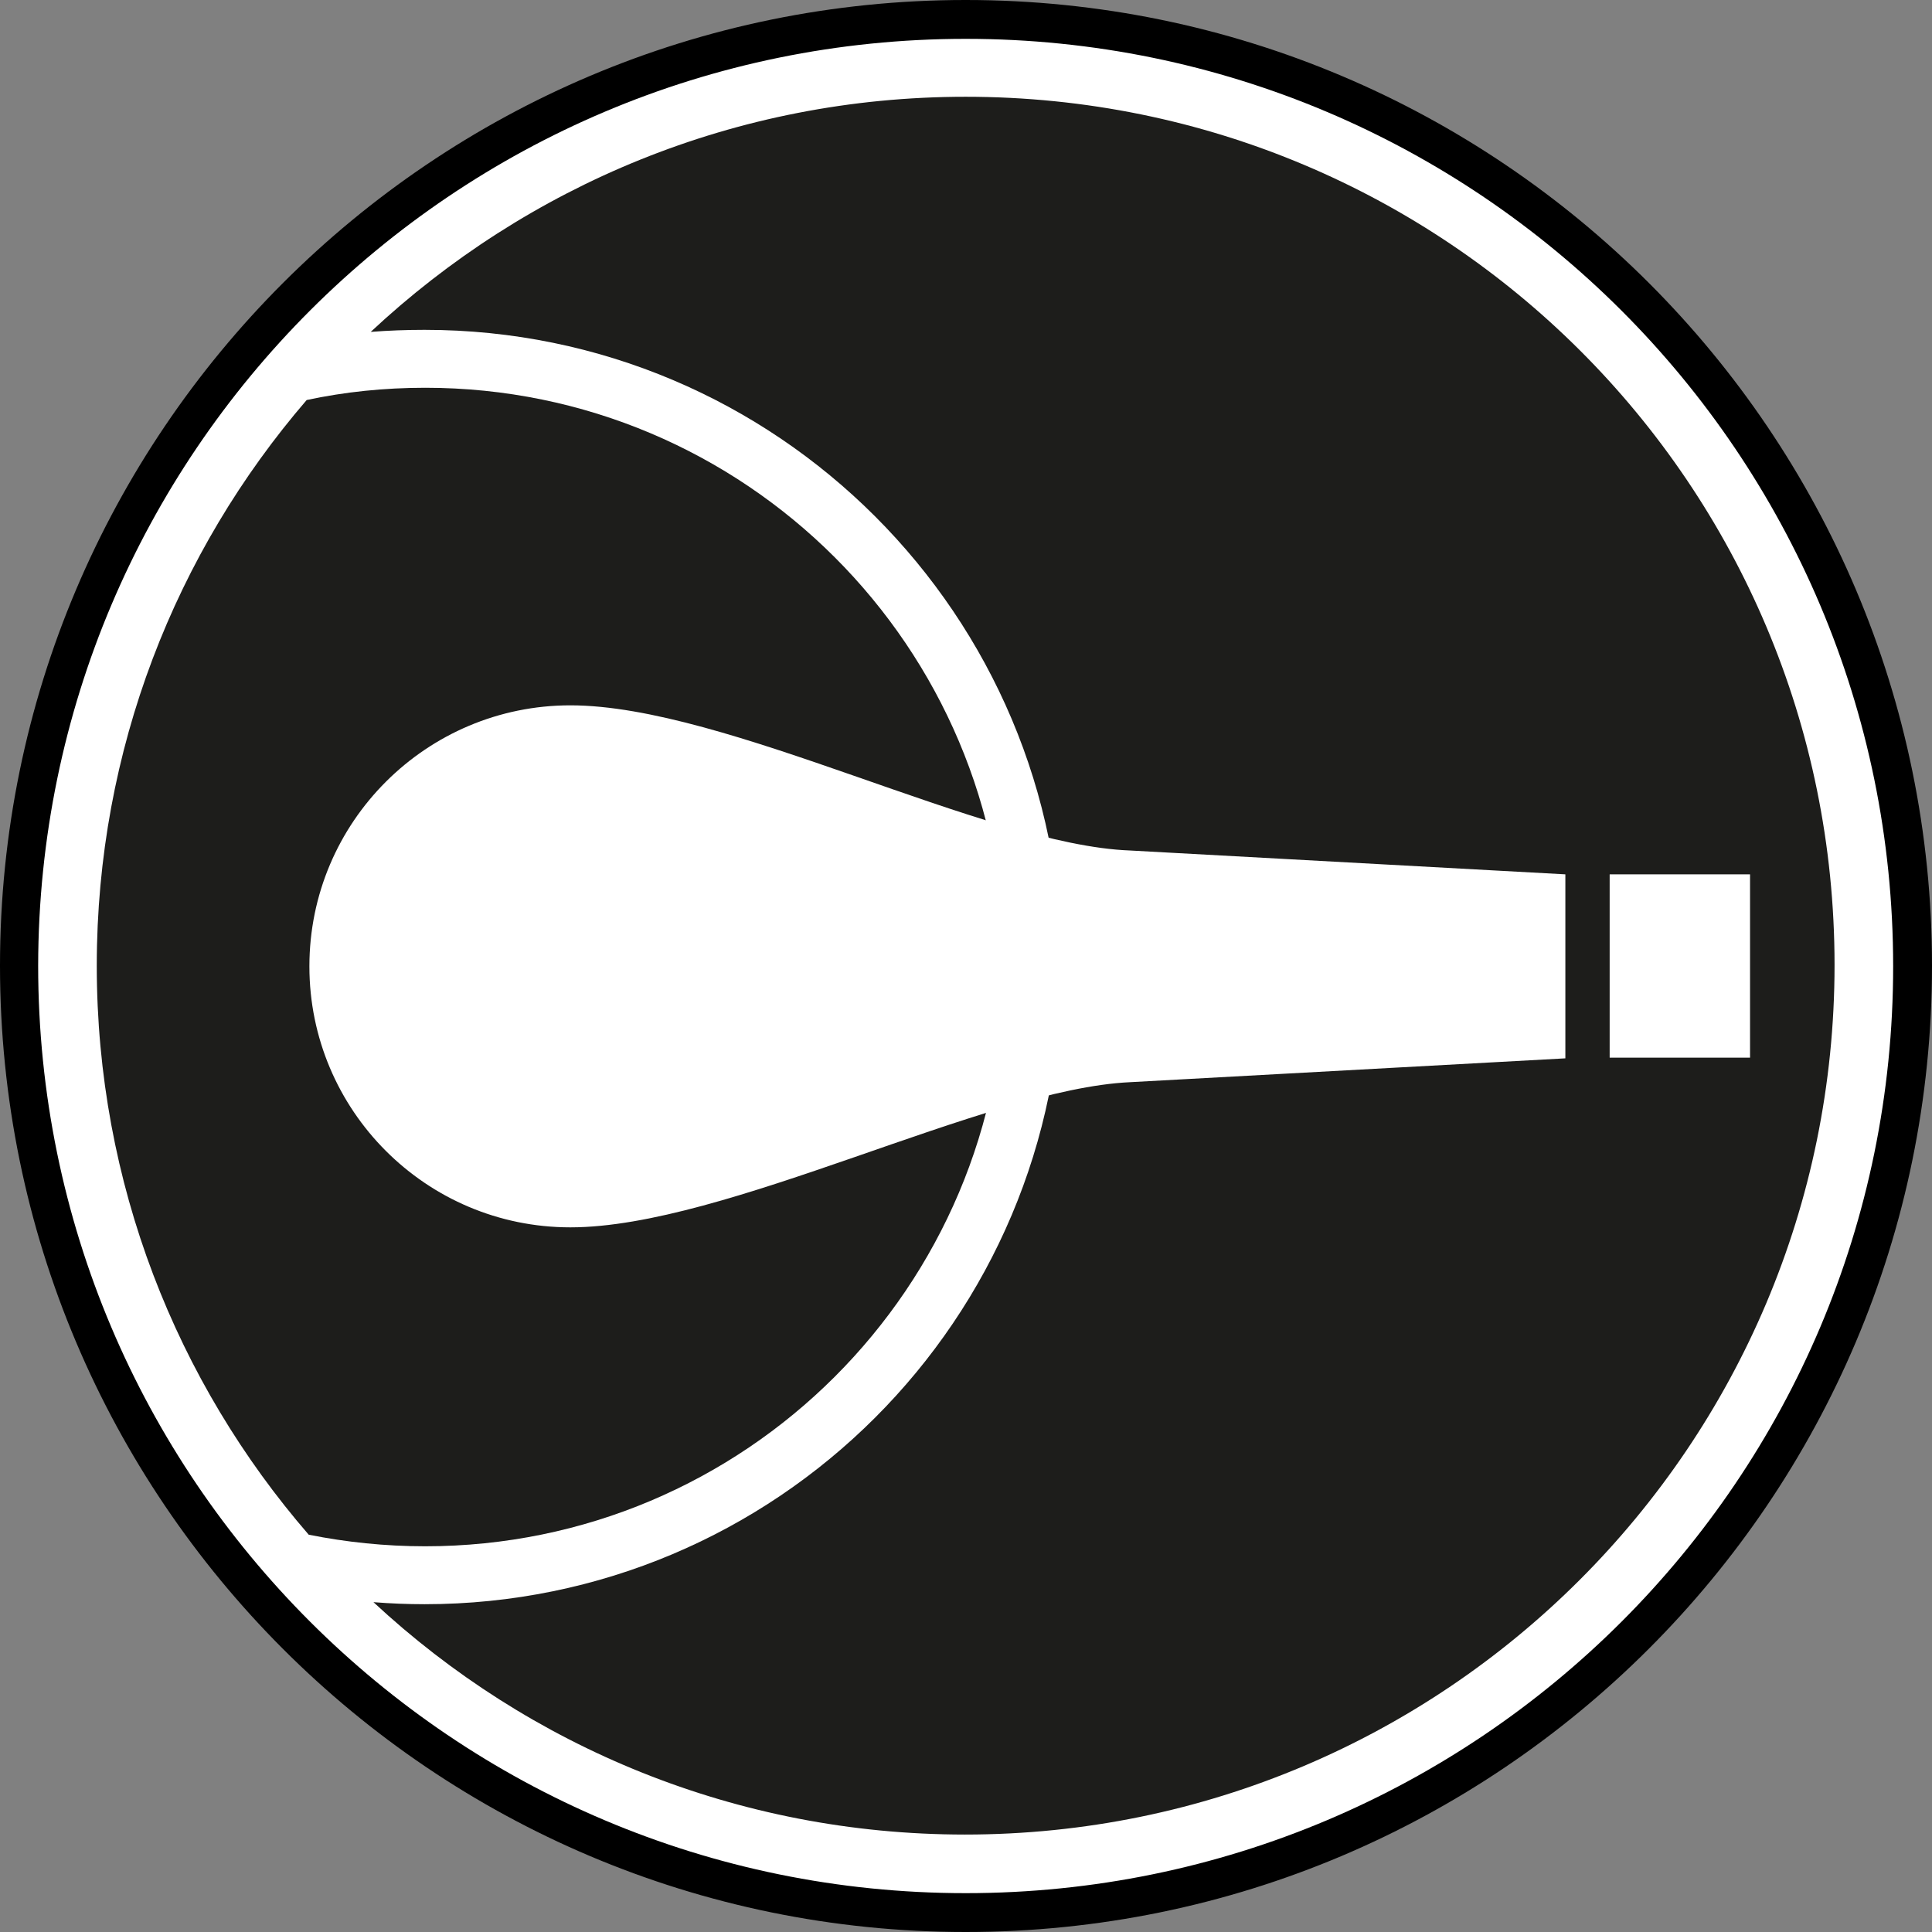
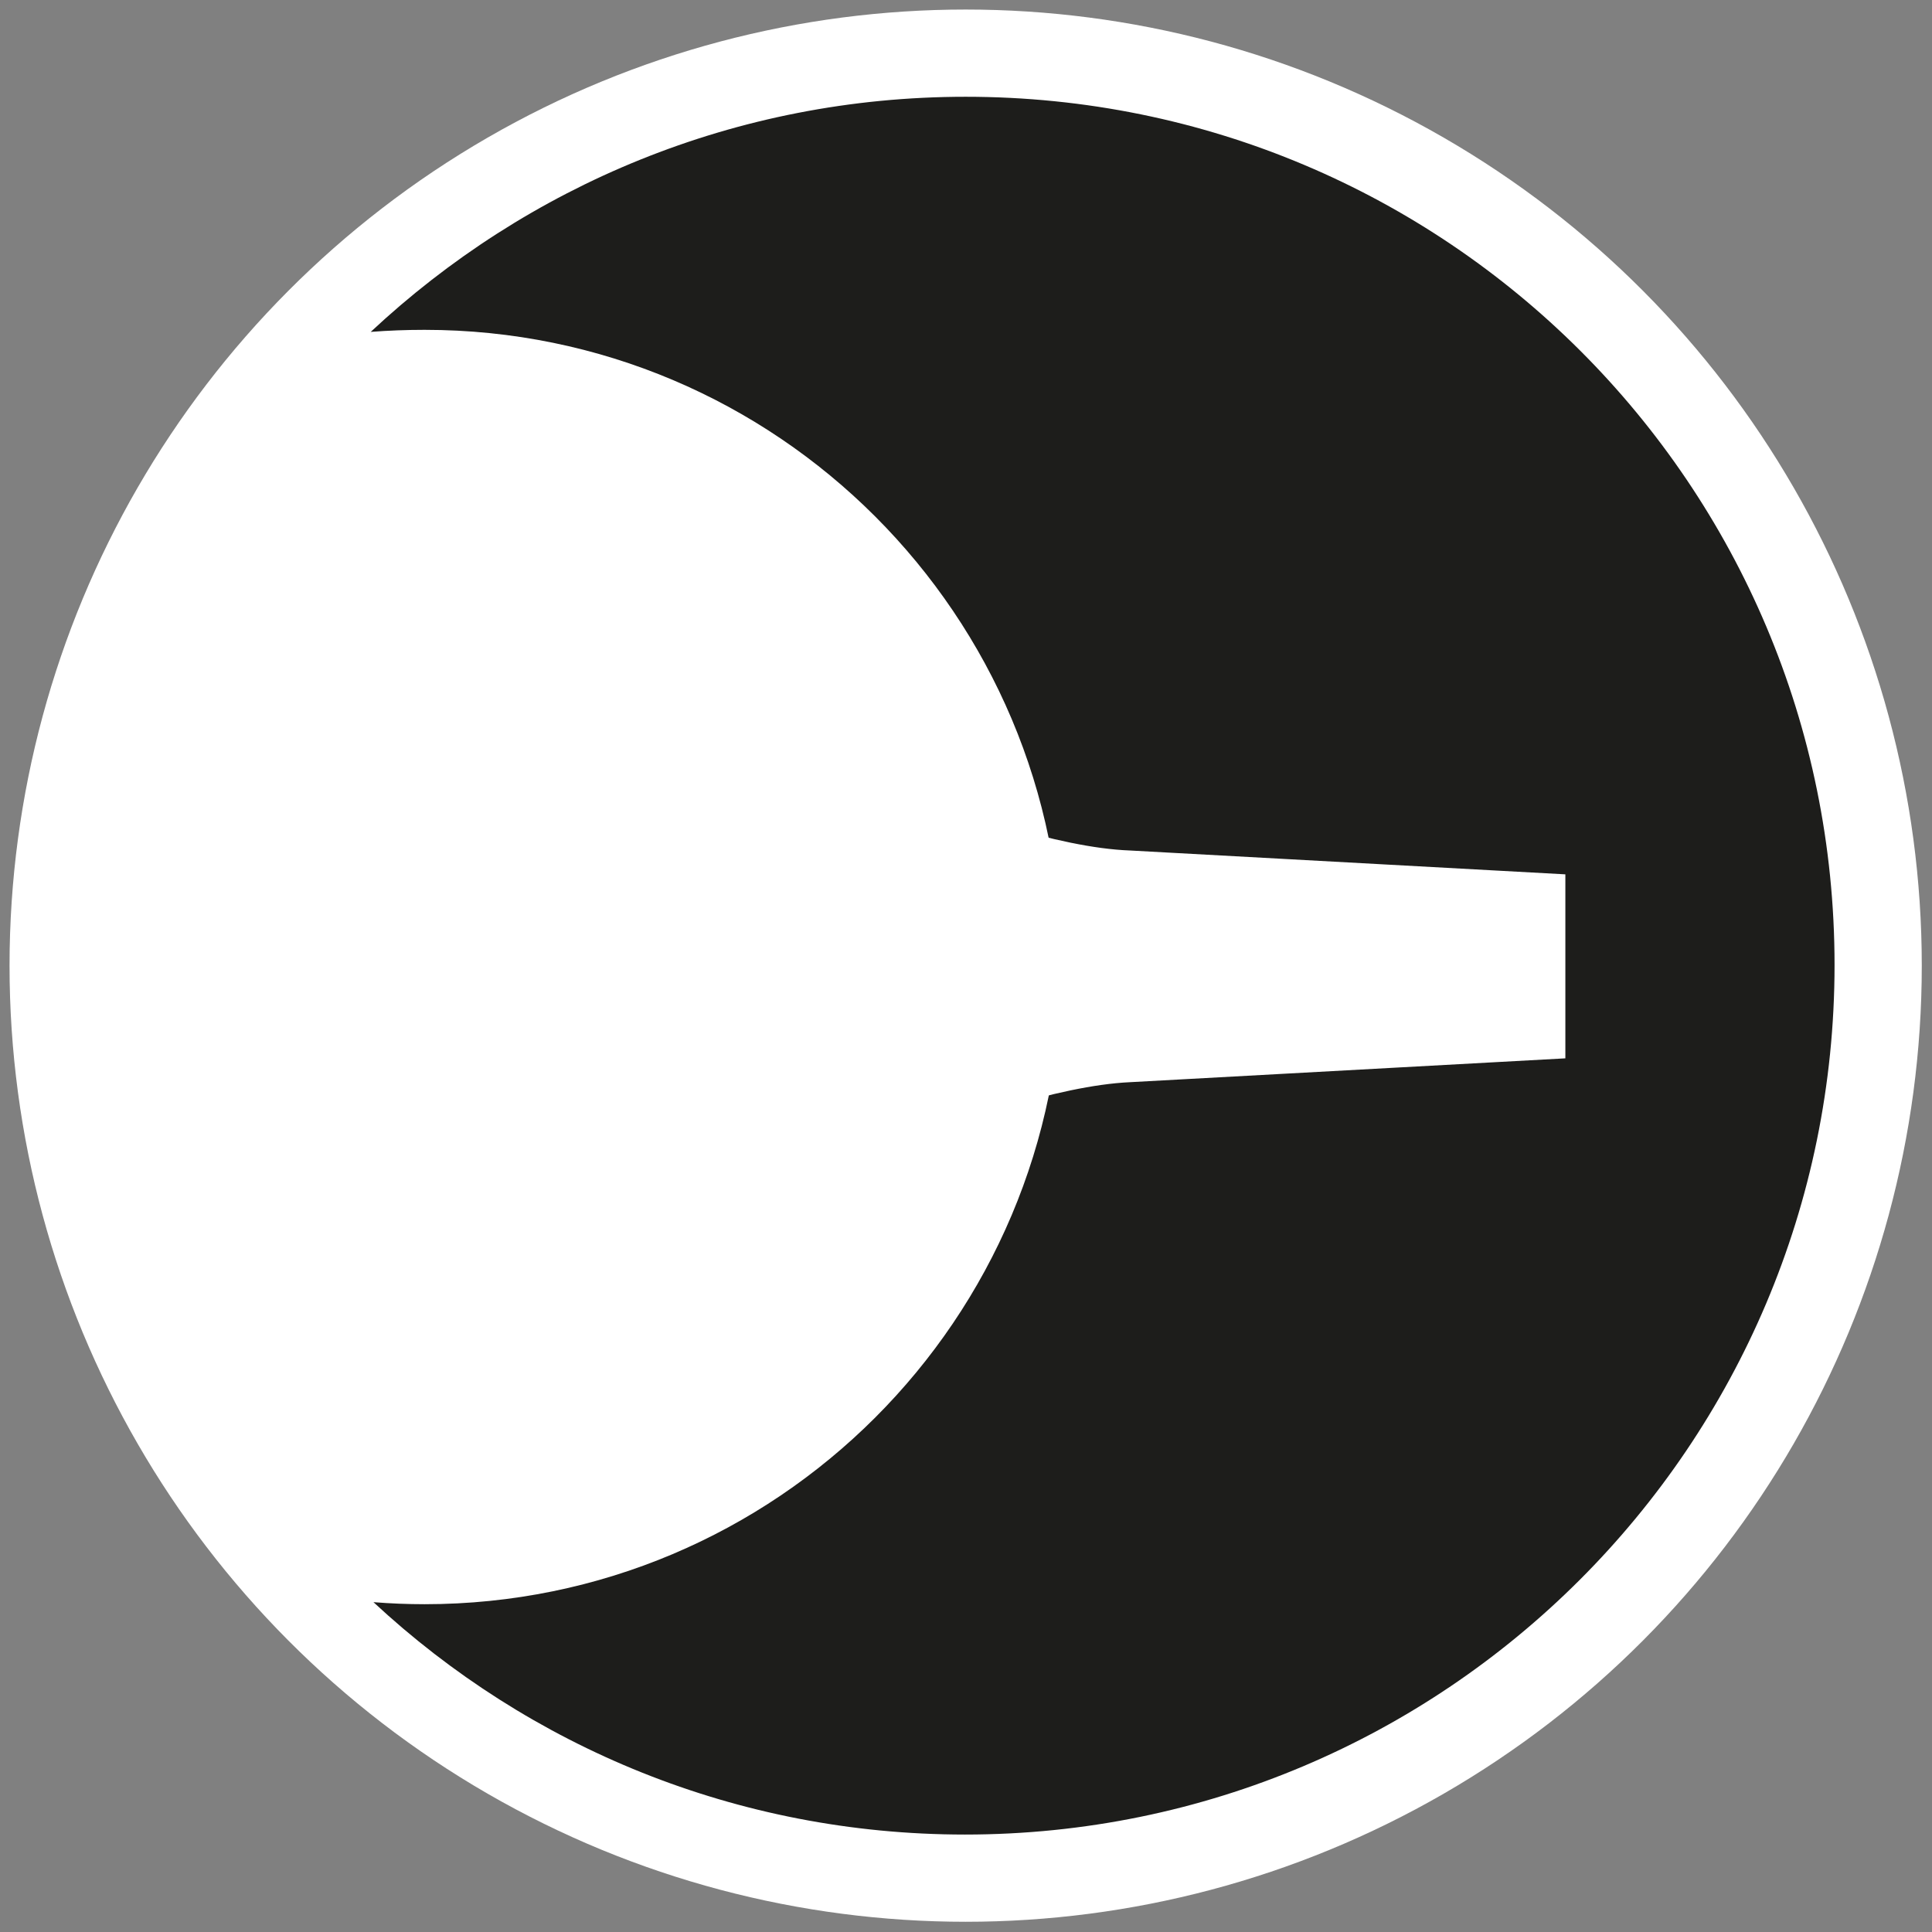
<svg xmlns="http://www.w3.org/2000/svg" version="1.1" id="Ebene_2" x="0px" y="0px" viewBox="0 0 283.5 283.5" style="enable-background:new 0 0 283.5 283.5;" xml:space="preserve">
  <rect x="0" y="0" width="283.5" height="283.5" fill="#808080" stroke="none" />
  <style type="text/css">
	.st0{fill:#FFFFFF;}
	.st1{fill:#1D1D1B;}
</style>
  <g>
    <circle class="st0" cx="141.7" cy="141.7" r="140.3" />
    <g>
      <g>
-         <path d="M141.7,0C63.5,0,0,63.5,0,141.7C0,220,63.5,283.5,141.7,283.5S283.5,220,283.5,141.7C283.5,63.5,220,0,141.7,0z      M141.7,277.8c-75.1,0-136.1-60.9-136.1-136.1C5.7,66.6,66.6,5.7,141.7,5.7s136.1,60.9,136.1,136.1     C277.8,216.9,216.9,277.8,141.7,277.8z" />
-       </g>
+         </g>
    </g>
  </g>
  <g>
    <g>
      <path class="st1" d="M141.7,14.2c-33.8,0-64.4,13.1-87.3,34.5c2.6-0.2,5.2-0.3,7.9-0.3c51.7,0,93.5,41.9,93.5,93.5    c0,51.7-41.9,93.5-93.5,93.5c-2.5,0-5-0.1-7.5-0.3c22.8,21.2,53.3,34.1,86.8,34.1c70.4,0,127.6-57.1,127.6-127.6    S212.2,14.2,141.7,14.2z" />
    </g>
    <g>
-       <path class="st1" d="M147.4,141.9c0-47-38.1-85-85-85c-6,0-11.8,0.6-17.4,1.8C25.8,81,14.2,110,14.2,141.7    c0,31.9,11.7,61.1,31.1,83.5c5.5,1.1,11.2,1.7,17.1,1.7C109.3,226.9,147.4,188.9,147.4,141.9z" />
-     </g>
+       </g>
  </g>
  <g>
    <path class="st0" d="M229.7,128.3l-63.9-3.5c-21.3-0.8-59.2-21.3-82.1-21.3c-21.1,0-38.3,17.1-38.3,38.3   c0,21.1,17.1,38.3,38.3,38.3c22.8,0,60.8-20.3,82.1-21.3l63.9-3.5V128.3z" />
-     <rect x="236.2" y="128.3" class="st0" width="20.6" height="26.9" />
  </g>
</svg>